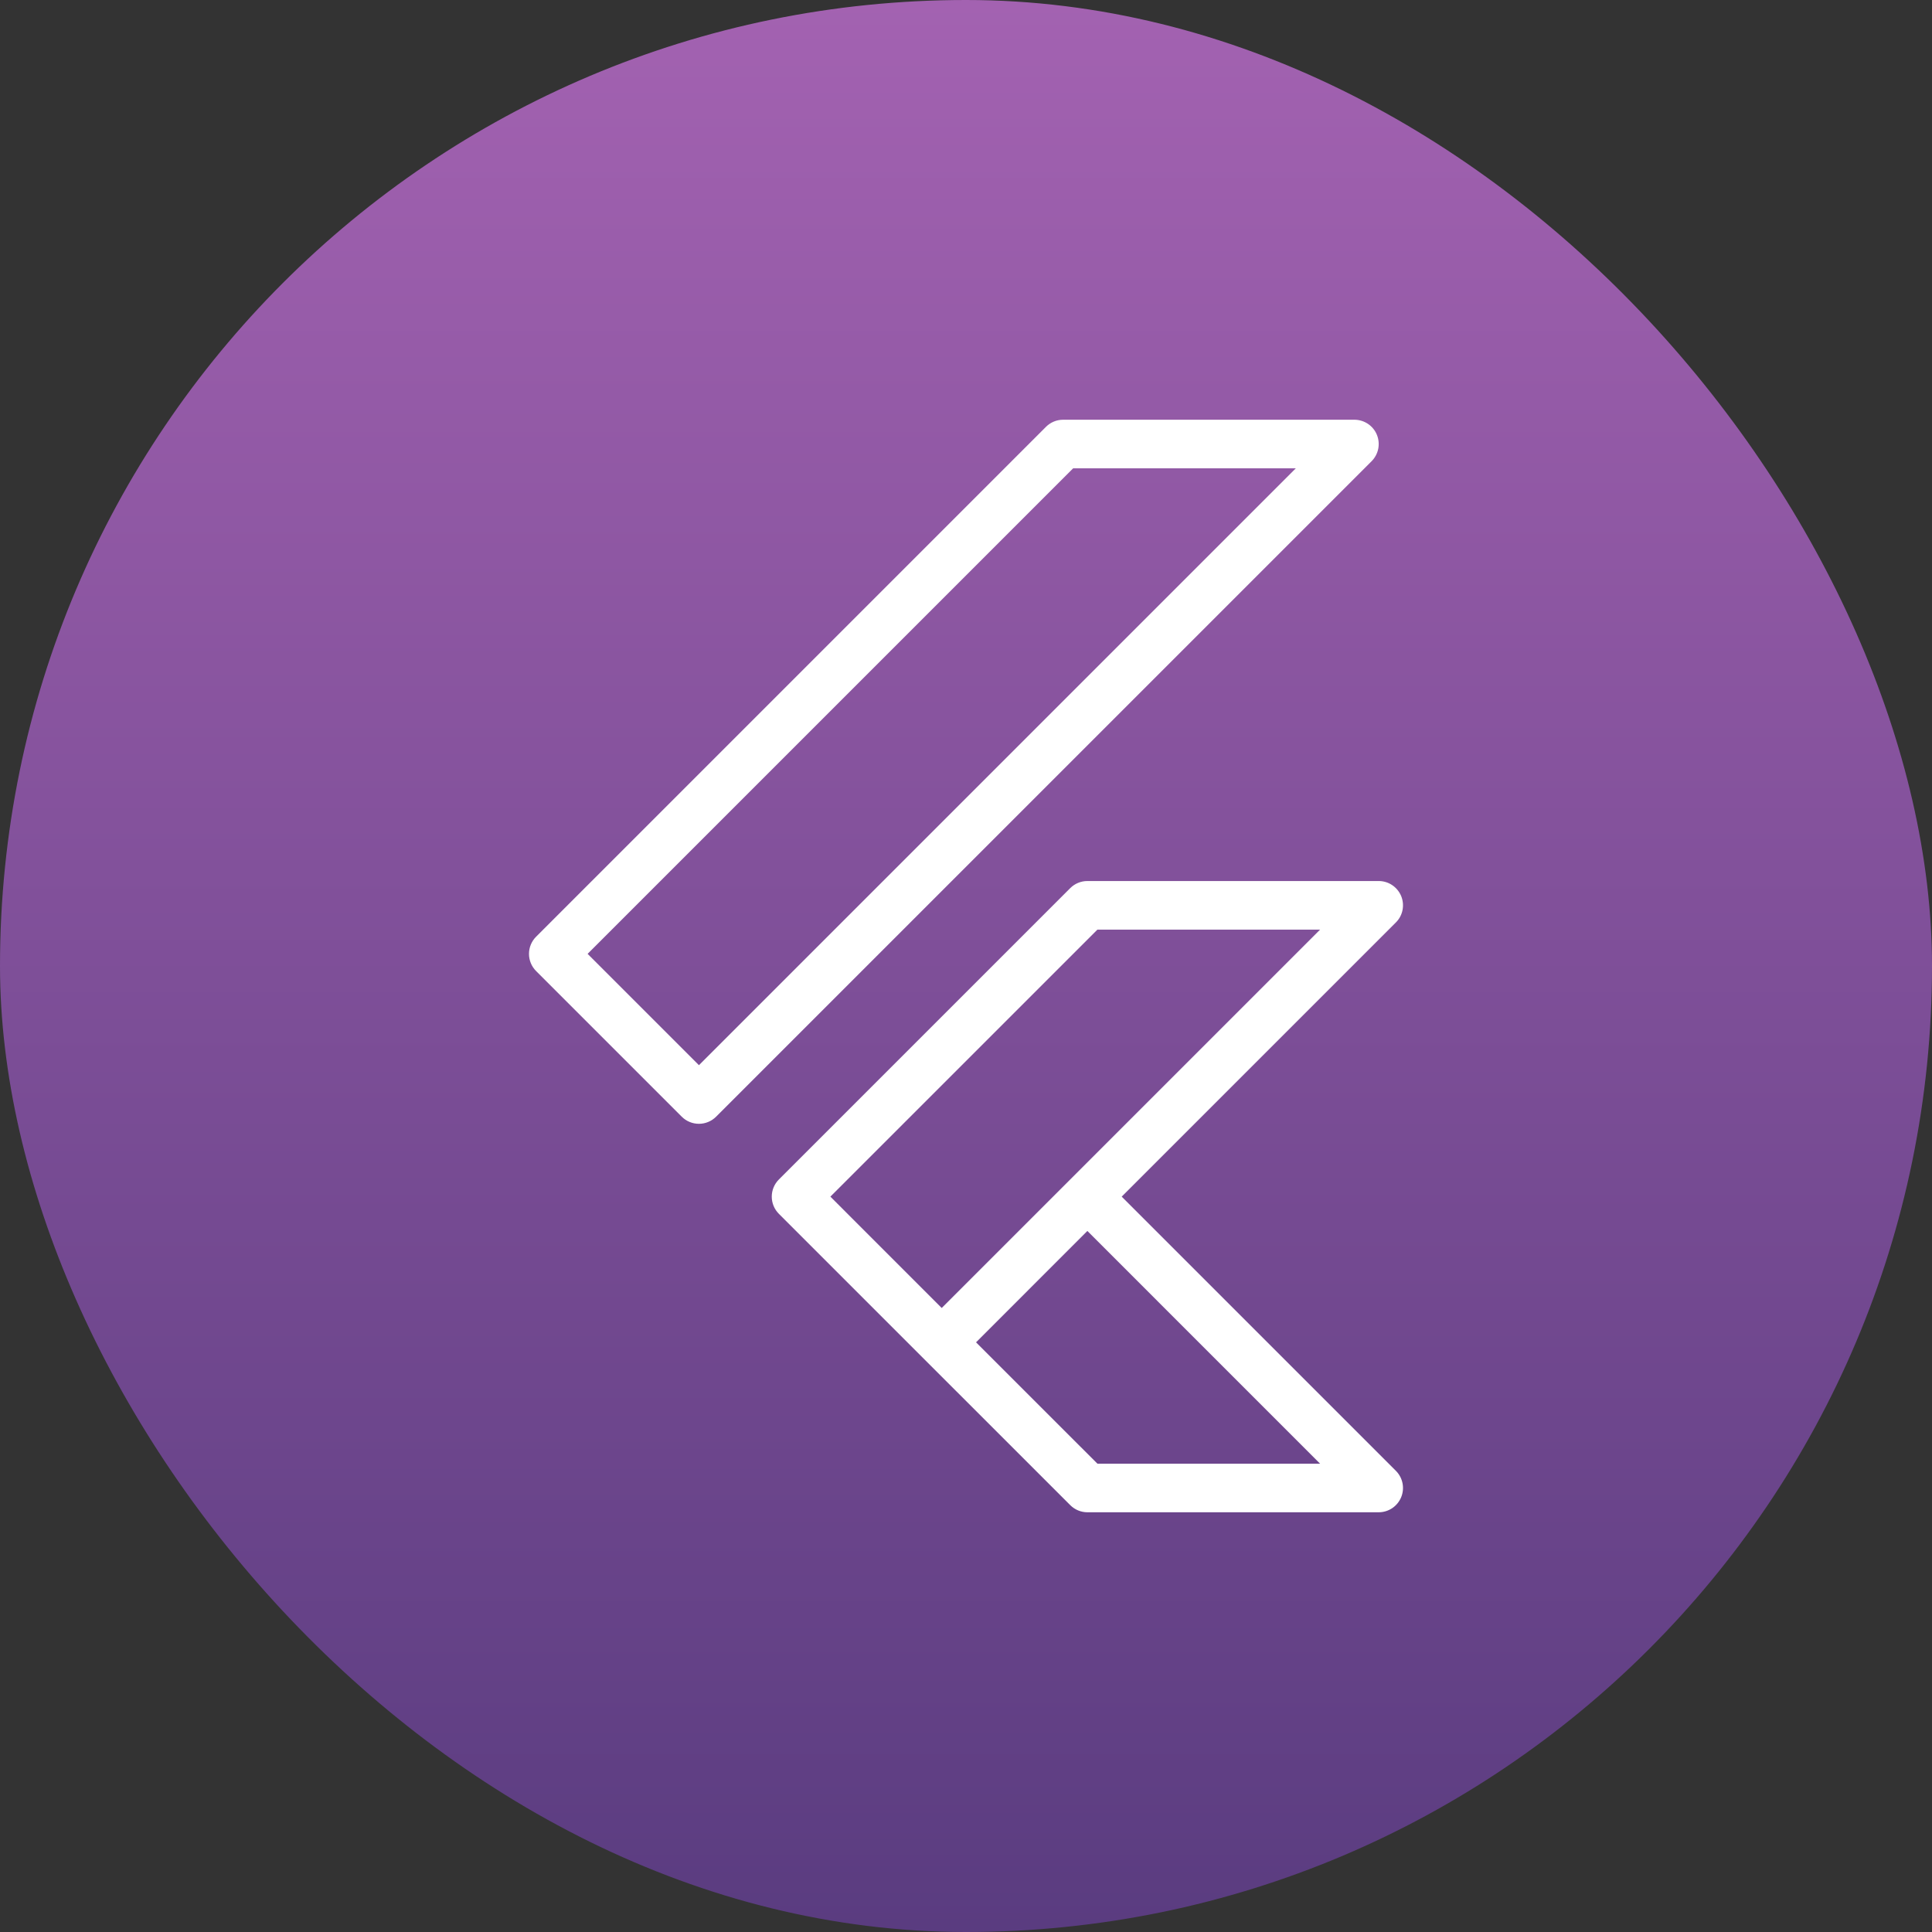
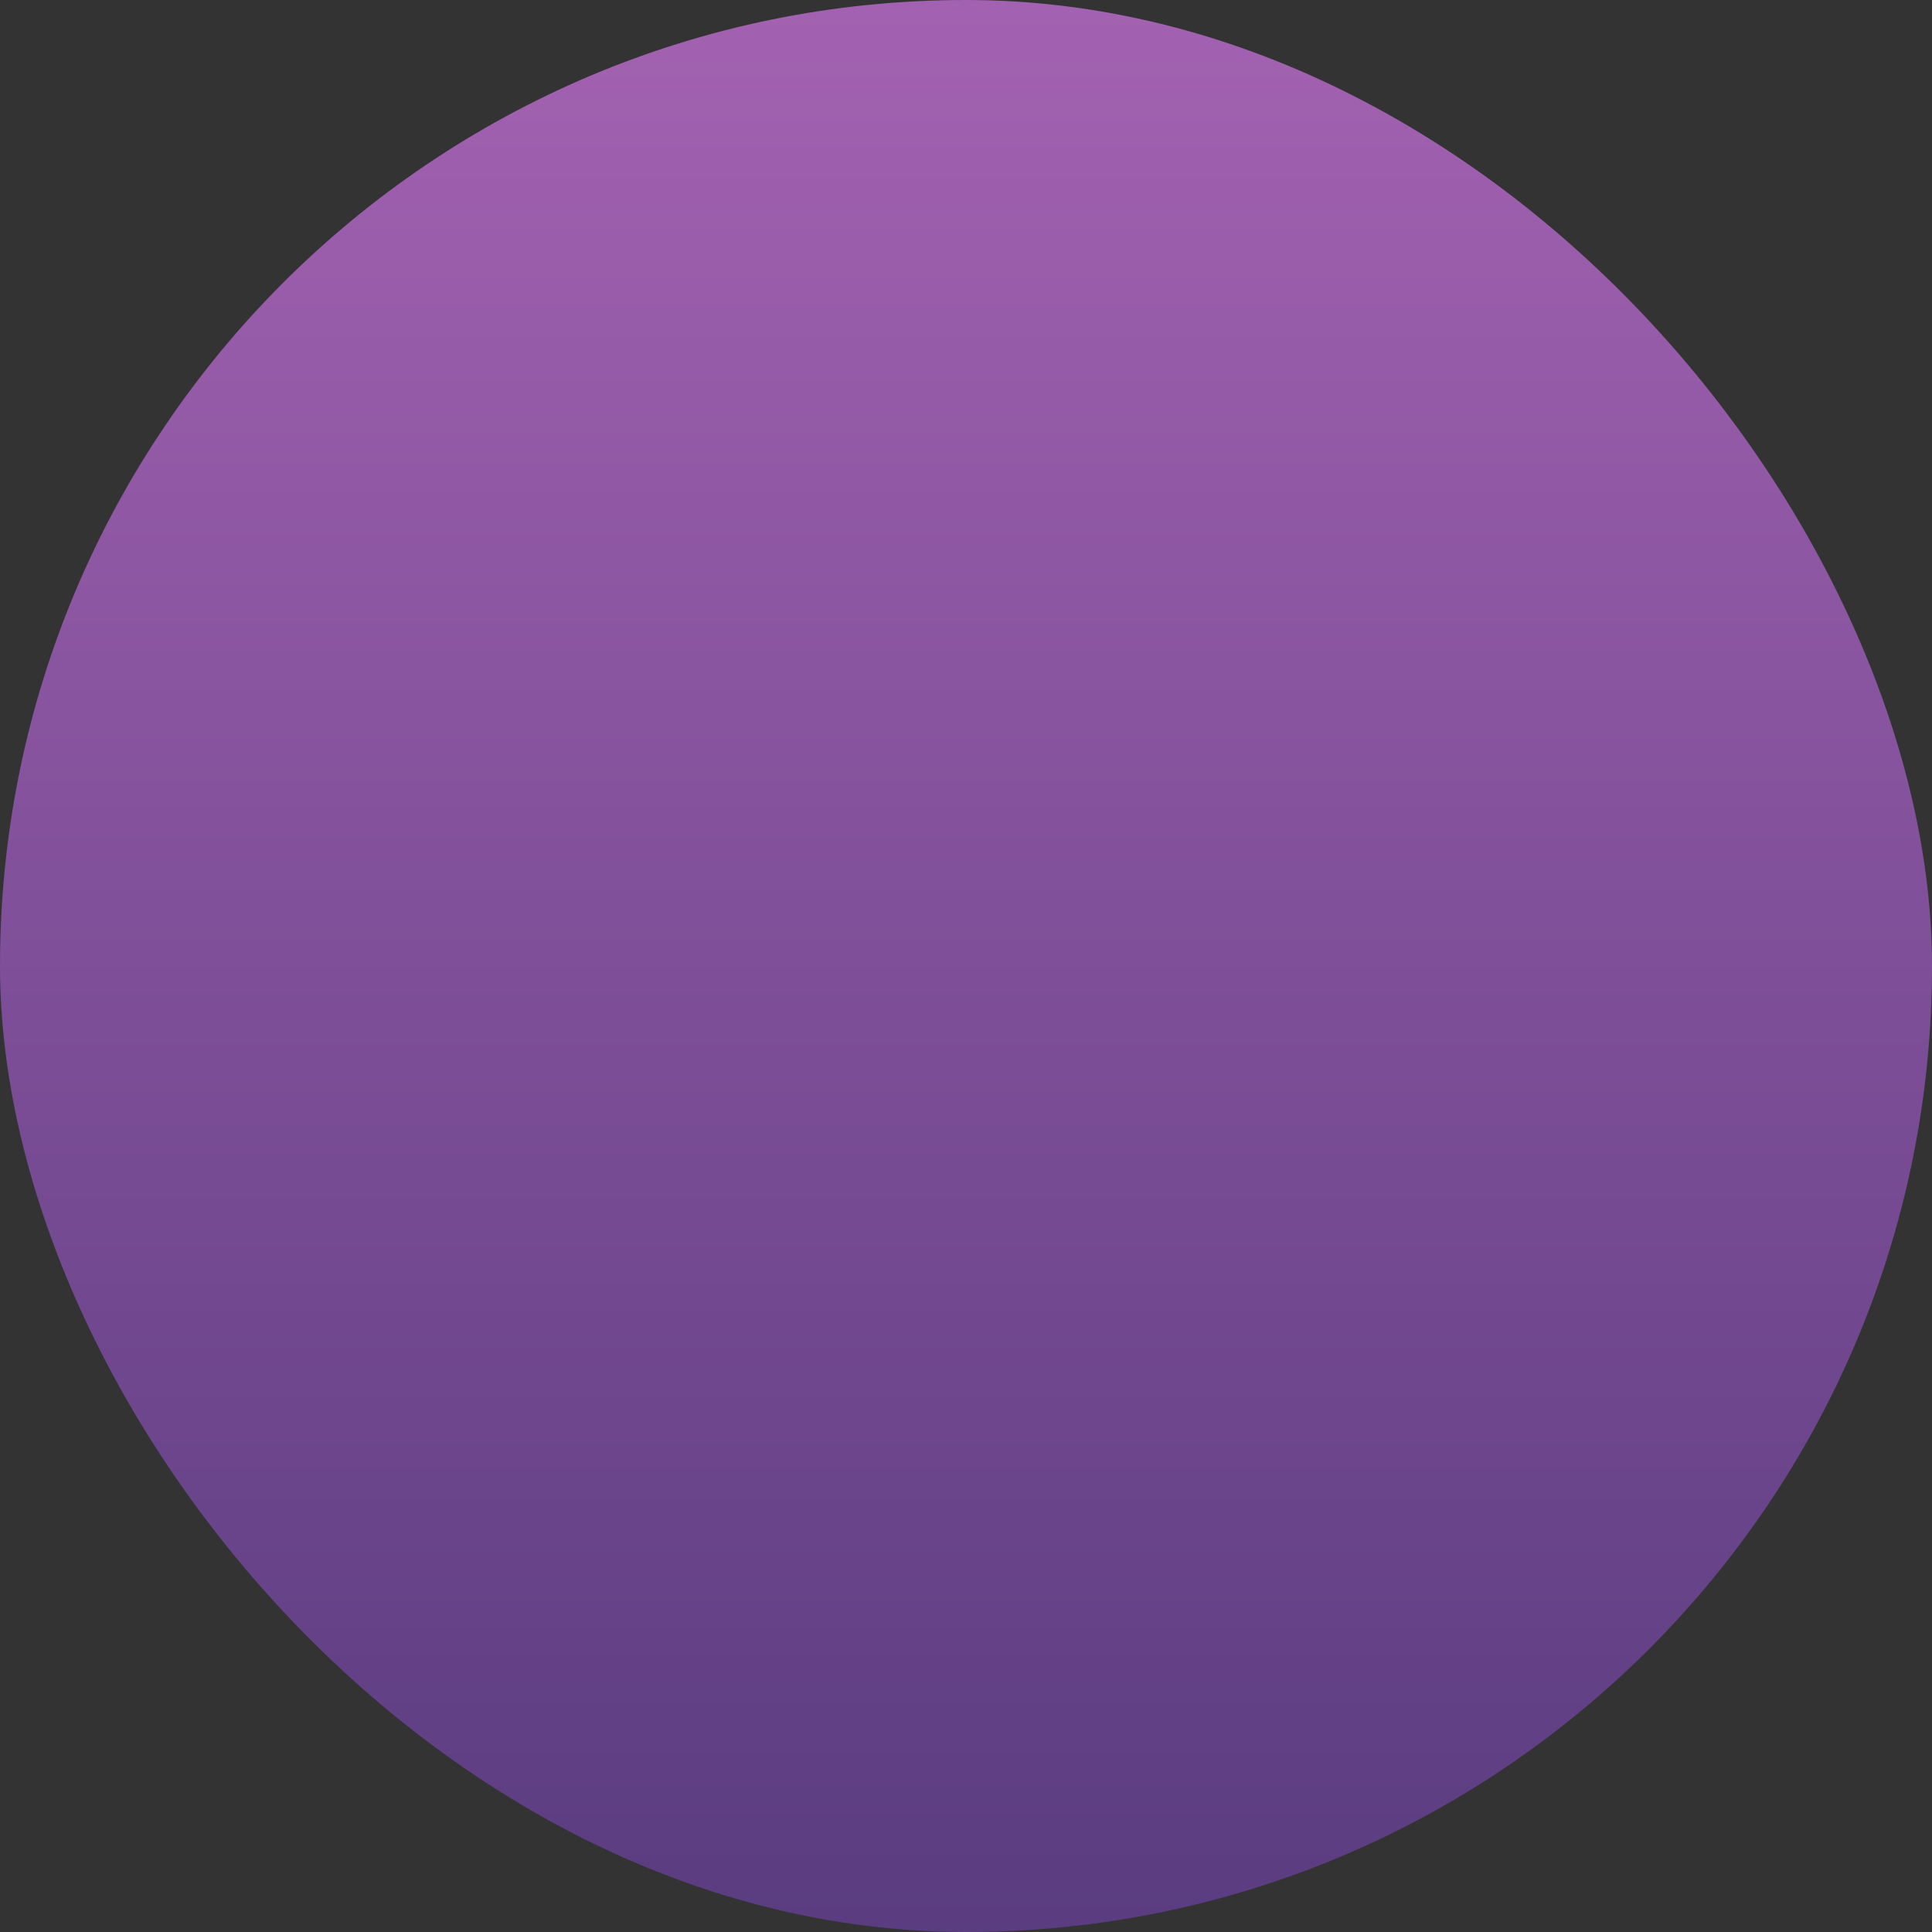
<svg xmlns="http://www.w3.org/2000/svg" width="56" height="56" viewBox="0 0 56 56" fill="none">
  <rect x="0" y="0" width="56" height="56" fill="#333333" stroke="none" />
  <rect width="56" height="56" rx="28" fill="url(#paint0_linear_284_2692)" />
-   <path d="M30.815 12.166C30.628 12.166 30.449 12.241 30.317 12.373L15.539 27.151C15.407 27.283 15.333 27.462 15.333 27.648C15.333 27.835 15.407 28.014 15.539 28.146L19.761 32.368C19.893 32.5 20.072 32.574 20.259 32.574C20.445 32.574 20.624 32.5 20.756 32.368L39.757 13.368C39.855 13.269 39.922 13.144 39.949 13.008C39.976 12.871 39.962 12.729 39.909 12.601C39.856 12.472 39.766 12.363 39.65 12.285C39.534 12.208 39.398 12.167 39.259 12.166H30.815ZM31.106 13.574H37.56L20.259 30.875L17.032 27.648L31.106 13.574ZM31.518 25.537C31.332 25.537 31.153 25.611 31.021 25.743L22.576 34.188C22.444 34.32 22.37 34.499 22.37 34.685C22.37 34.872 22.444 35.051 22.576 35.183L26.798 39.405L31.021 43.627C31.153 43.759 31.332 43.834 31.518 43.834H39.963C40.102 43.834 40.238 43.792 40.354 43.715C40.469 43.638 40.559 43.528 40.613 43.399C40.666 43.271 40.68 43.129 40.653 42.993C40.626 42.856 40.559 42.731 40.46 42.632L32.513 34.685L40.46 26.738C40.559 26.64 40.626 26.515 40.653 26.378C40.68 26.241 40.666 26.1 40.613 25.971C40.559 25.843 40.469 25.733 40.354 25.656C40.238 25.578 40.102 25.537 39.963 25.537H31.518ZM31.81 26.945H38.264L27.296 37.913L24.069 34.685L31.81 26.945ZM31.518 35.68L38.264 42.426H31.81L28.291 38.908L31.518 35.68Z" fill="white" />
  <defs>
    <linearGradient id="paint0_linear_284_2692" x1="28" y1="0" x2="28" y2="56" gradientUnits="userSpaceOnUse">
      <stop stop-color="#A362B1" />
      <stop offset="1" stop-color="#5A3C80" />
    </linearGradient>
  </defs>
</svg>